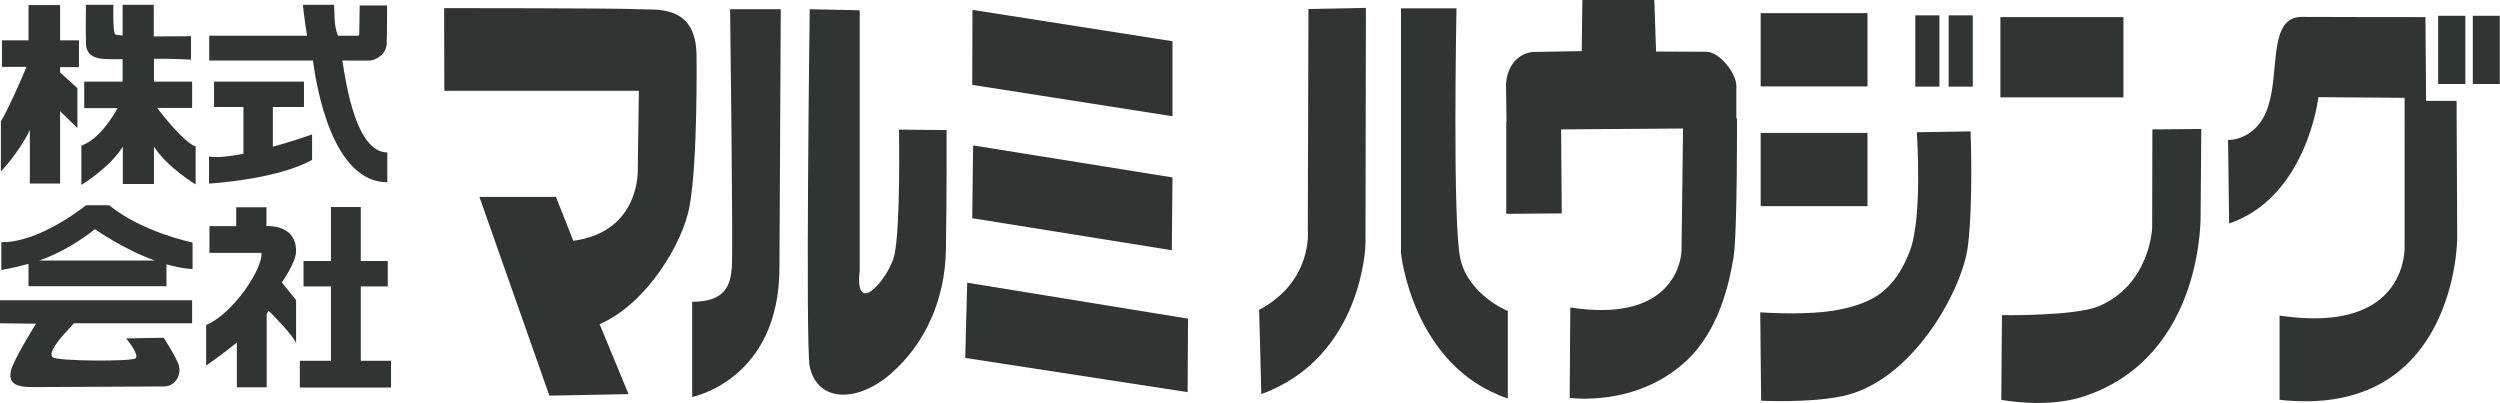
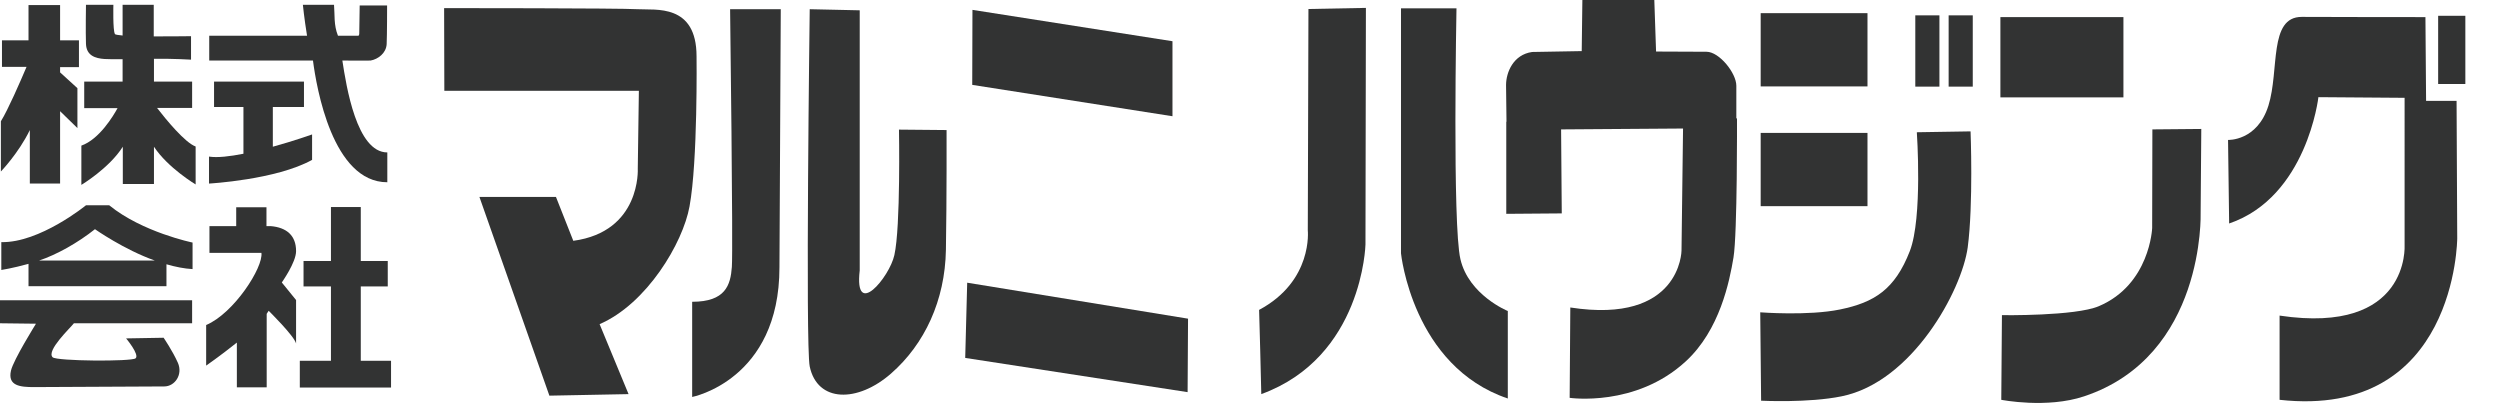
<svg xmlns="http://www.w3.org/2000/svg" version="1.1" id="レイヤー_1" x="0px" y="0px" viewBox="0 0 1139.9 183.7" style="enable-background:new 0 0 1139.9 183.7;" xml:space="preserve">
  <style type="text/css">
	.st0{fill:#323333;}
</style>
  <g>
    <path class="st0" d="M317.6,25.7c0-24.2-18.8-21-26.8-21.5c-8-0.5-88.3-0.5-88.3-0.5l0.1,37.7h88.7l-0.5,35.5   c0,0,1.6,28.7-29.4,32.9l-7.9-20l-34.9,0l31.9,90.6l36.1-0.7l-13.2-31.9c21.5-9.3,38-37,41-53.7C318.2,73.5,317.6,25.7,317.6,25.7z   " />
    <path class="st0" d="M332.9,4.2c0,0,1.4,109.3,0.8,117.5c-0.6,8.3-2.9,15.9-18.1,15.9V181c0,0,39.8-7.7,39.8-59.1L356,4.2H332.9z" />
    <path class="st0" d="M431.6,59.3l-21.7-0.2c0,0,0.8,44.3-2.1,57.2c-2.2,10.1-18.4,29.5-15.8,7V4.7l-22.8-0.5c0,0-2,153.3,0,162.9   c3.5,16.5,21.8,16.6,37.1,3.2c15.3-13.4,24.6-33.3,25-56.4C431.7,90.7,431.6,59.3,431.6,59.3z" />
    <polygon class="st0" points="534.6,53 443.3,38.7 443.4,4.5 534.6,18.8  " />
-     <polygon class="st0" points="534.3,114.1 443.3,99.5 443.7,66.3 534.6,80.9  " />
    <polygon class="st0" points="541.5,178.8 440.1,163.2 441,128.9 541.7,145.3  " />
    <path class="st0" d="M622.6,111.5l0.2-107.9l-26.2,0.5L596.3,105c0,0,2.5,23.1-22.2,36.3c0,0,1,35.2,1,38.4   C621.4,162.8,622.6,111.5,622.6,111.5z" />
    <path class="st0" d="M665.9,118.2c-3.7-15.4-1.8-114.4-1.8-114.4h-25.3v111.7c0,0,5.2,51.5,48.7,66.2v-39.9   C687.4,141.8,669.7,134.5,665.9,118.2z" />
    <path class="st0" d="M791.7,54.1v-15c0-5.8-7.8-15.5-13.6-15.5l-23-0.1L754.3,0h-32.8l-0.3,23.3l-22.6,0.4   c-8.6,1.2-11.9,9.3-11.9,15.1l0.2,16.7h-0.1v42l25.3-0.2L711.8,59l55.6-0.4l-0.7,55.7c0,0-0.3,33.7-50.7,25.9l-0.3,41.2   c0,0,30.1,4.4,52.9-16.6c15.6-14.3,20-36.6,21.8-47.4c1.8-10.8,1.6-63.4,1.6-63.4H791.7z" />
    <path class="st0" d="M898.5,59.9l-24.5,0.4c0,0,2.7,39-3.2,54.2c-6.8,17.5-16.2,23.4-31.8,26.6c-14.5,3-36.4,1.3-36.4,1.3l0.4,40.3   c0,0,21.6,1.1,36.7-2c32.2-6.5,54.8-48.2,57.5-67.9C899.8,93,898.5,59.9,898.5,59.9z" />
    <path class="st0" d="M1003.7,58.8L981.4,59l-0.1,45c0,0-1,25.7-24.3,35.6c-10.8,4.6-44.2,4.1-44.2,4.1l-0.3,38.6   c0,0,20.8,4.1,37.8-1.6c55.2-18.4,53.1-83.5,53.1-83.5L1003.7,58.8z" />
    <path class="st0" d="M1105.9,7.8l0.3,38.2h13.9l0.3,62.7c0,0-0.3,82.5-81,73.6c0-14.8,0-28.5,0-38.4c59.6,8.9,57-32.1,57-32.1V44.6   l-39.3-0.3c0,0-5.2,45.5-40.7,57.6l-0.5-38.1c0,0,13.3,0.6,18.4-15.6c5.1-16.2,0-40.5,15.2-40.5C1063.2,7.8,1105.9,7.8,1105.9,7.8z   " />
    <rect x="1111.7" y="7.2" class="st0" width="12.4" height="31.1" />
-     <rect x="1127.5" y="7.2" class="st0" width="12.3" height="31.1" />
    <rect x="802.8" y="60.6" class="st0" width="48.7" height="33.4" />
    <rect x="802.8" y="6" class="st0" width="48.7" height="33.4" />
    <rect x="873.3" y="7" class="st0" width="11" height="32.5" />
    <rect x="888.5" y="7" class="st0" width="11" height="32.5" />
    <rect x="912.1" y="7.8" class="st0" width="56.1" height="36.6" />
    <g>
      <path class="st0" d="M27.4,2.3L13,2.3v16.1l-12.1,0v12.1h11.2C9.3,37.1,3.6,50.2,0.4,55.3v22.9c0,0,8.1-8.4,13.2-18.9v24.4h13.8    v-33l7.9,7.7V40.2l-7.9-7.2v-2.4H36V18.4h-8.6V2.3z" />
      <path class="st0" d="M71.6,49.2h16V37.2H70.2l0-10.4c8.9-0.1,16.9,0.4,16.9,0.4V16.5c0,0-8.4,0.1-17,0.1l0-14.4H55.9l0,14    c-2-0.2-3.4-0.4-3.5-0.7c-1-1.6-0.7-13.3-0.7-13.3l-12.5,0c0,0-0.2,12.4,0,17.8c0.2,5.4,4.3,6.6,8.4,6.9c1.1,0.1,4.3,0.1,8.3,0.1    l0,10.2H38.4v12.1h15.2c-1.9,3.5-8.3,14.2-16.5,17.1v17.9c0,0,12.7-7.6,18.9-17.4l0,17h14.2l0-17c6.3,9.6,19,17.2,19,17.2V66.8    C84.4,65.1,75.6,54.4,71.6,49.2z" />
    </g>
    <path class="st0" d="M124.4,66.9V48.8h14.2V37.2h-41v11.6H111v21.3c-6.1,1.2-11.8,1.9-15.7,1.3v12.3c0,0,30.6-1.7,47-10.8V61.3   C142.3,61.3,134.2,64.2,124.4,66.9z" />
    <path class="st0" d="M156.1,27.6c0,0,12.6,0.1,12.9,0c3.4-0.6,7.1-3.4,7.3-7.5c0.2-4.1,0.2-17.6,0.2-17.6h-12.5l-0.2,13.1   c-0.1,0.2-0.2,0.4-0.3,0.7h-9.4c-2-5-1.4-9.5-1.8-14.1h-14.2c0,0,0.6,6.1,1.9,14.1H95.4v11.3h47.3c1.6,12.3,8.9,55.5,33.9,55.5   c0,0,0-10.6,0-13.6C162.6,69.5,157.9,39.3,156.1,27.6z" />
    <g>
      <path class="st0" d="M0,147.4l16.4,0.2c0,0-10.3,16.5-11.4,21.4c-1.6,7,4.3,7.5,10.5,7.5c7.8,0,50.4-0.3,59.4-0.3    c4.8,0,8.6-5.4,6.2-10.8c-2.4-5.4-6.5-11.4-6.5-11.4l-17.1,0.3c0,0,6.3,7.5,4.3,9.1c-1.9,1.5-36,1.3-37.8-0.5    c-3-3,8.1-13.4,9.7-15.5h53.9v-10.5H0V147.4z" />
      <path class="st0" d="M49.8,93.6H39.2c0,0-21.1,17.2-38.6,16.8v12.7c0,0,5.2-0.8,12.4-2.8v10.2h62.9v-10c4.1,1.2,8.2,2,11.9,2.2    v-12.1C87.8,110.6,64.9,105.9,49.8,93.6z M17.8,118.8c8.1-2.7,17.7-8.1,25.5-14.3c0,0,13.2,9.3,27.3,14.3H17.8z" />
    </g>
    <polygon class="st0" points="164.5,164.5 164.5,130.6 176.8,130.6 176.8,119 164.5,119 164.5,94.4 150.9,94.4 150.9,119 138.4,119    138.4,130.6 150.9,130.6 150.9,164.5 136.7,164.5 136.7,176.7 178.3,176.7 178.3,164.5  " />
    <path class="st0" d="M135,114.5c0-7.1-4.3-10.8-11.6-11.4h-1.9v-8.6h-13.8v8.6H95.5v12.2h23.7c0.9,6.6-12.5,27.5-25.2,32.9v18.5   c0,0,6.9-4.8,14-10.5v20.4h13.6v-33.5c0.3-0.5,0.6-1,0.9-1.4c0,0,11.6,11.4,12.5,14.9v-19.8l-6.5-8   C128.5,128.7,135,119.7,135,114.5z" />
  </g>
</svg>